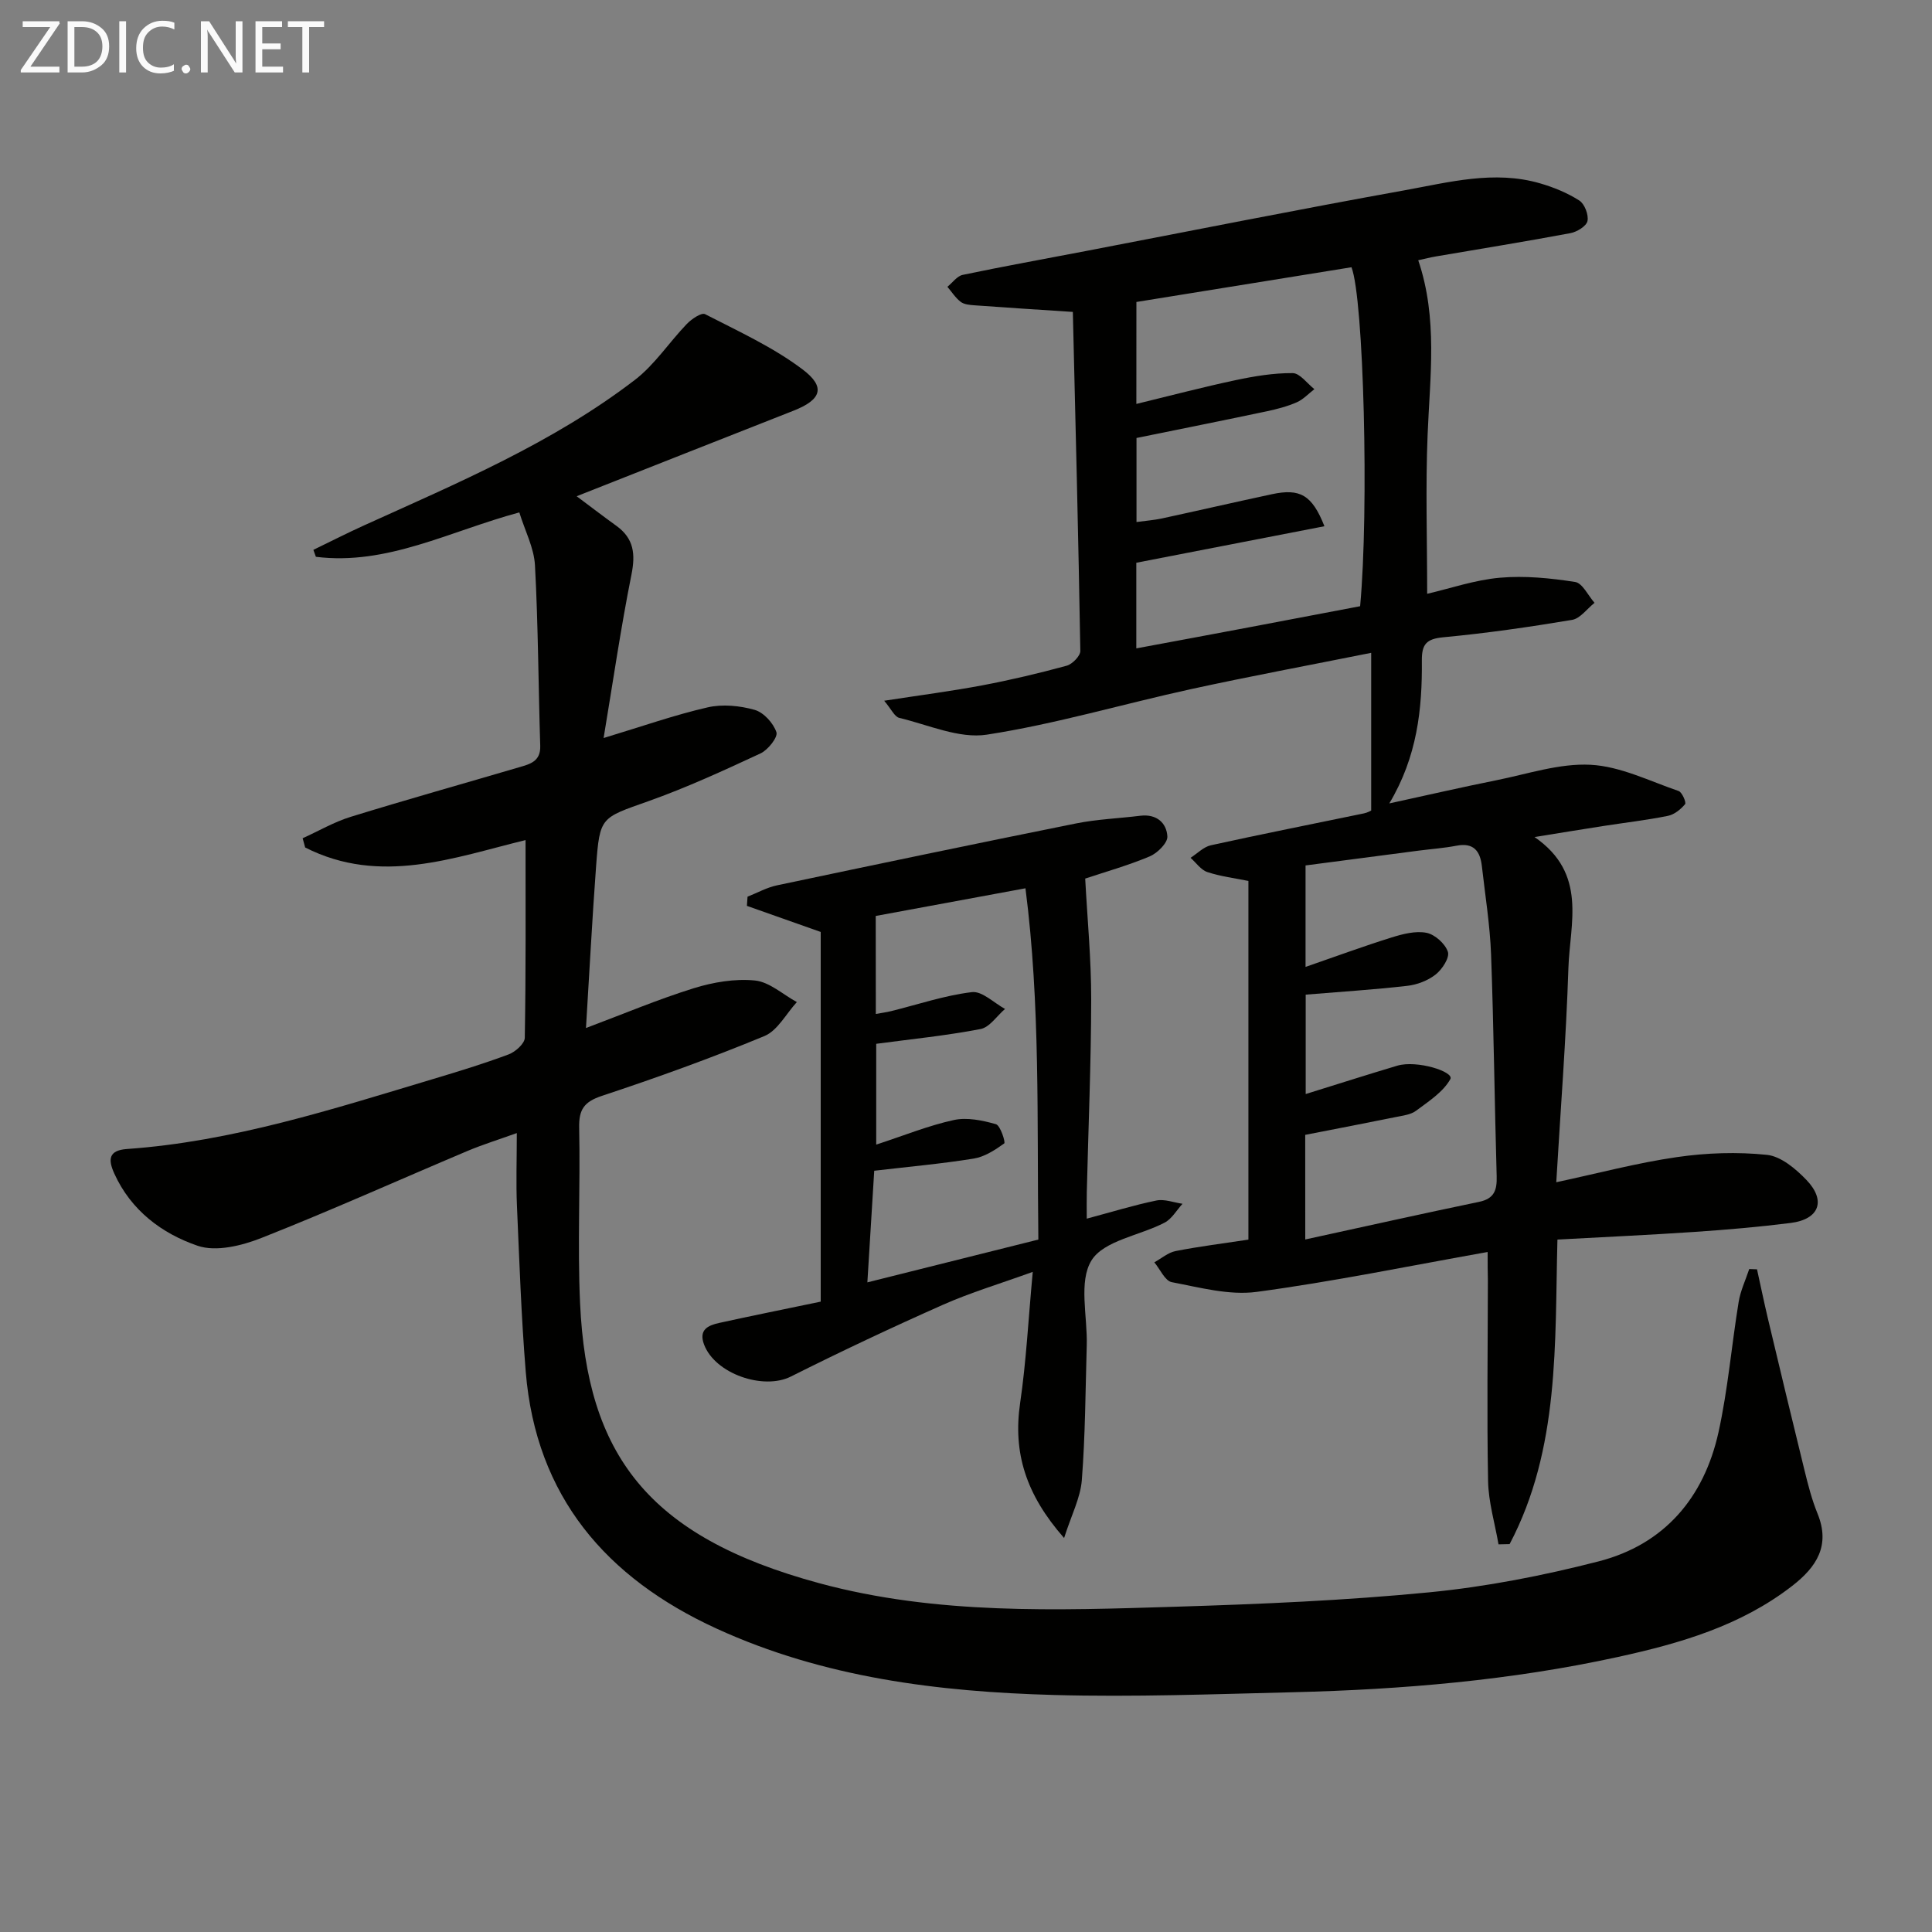
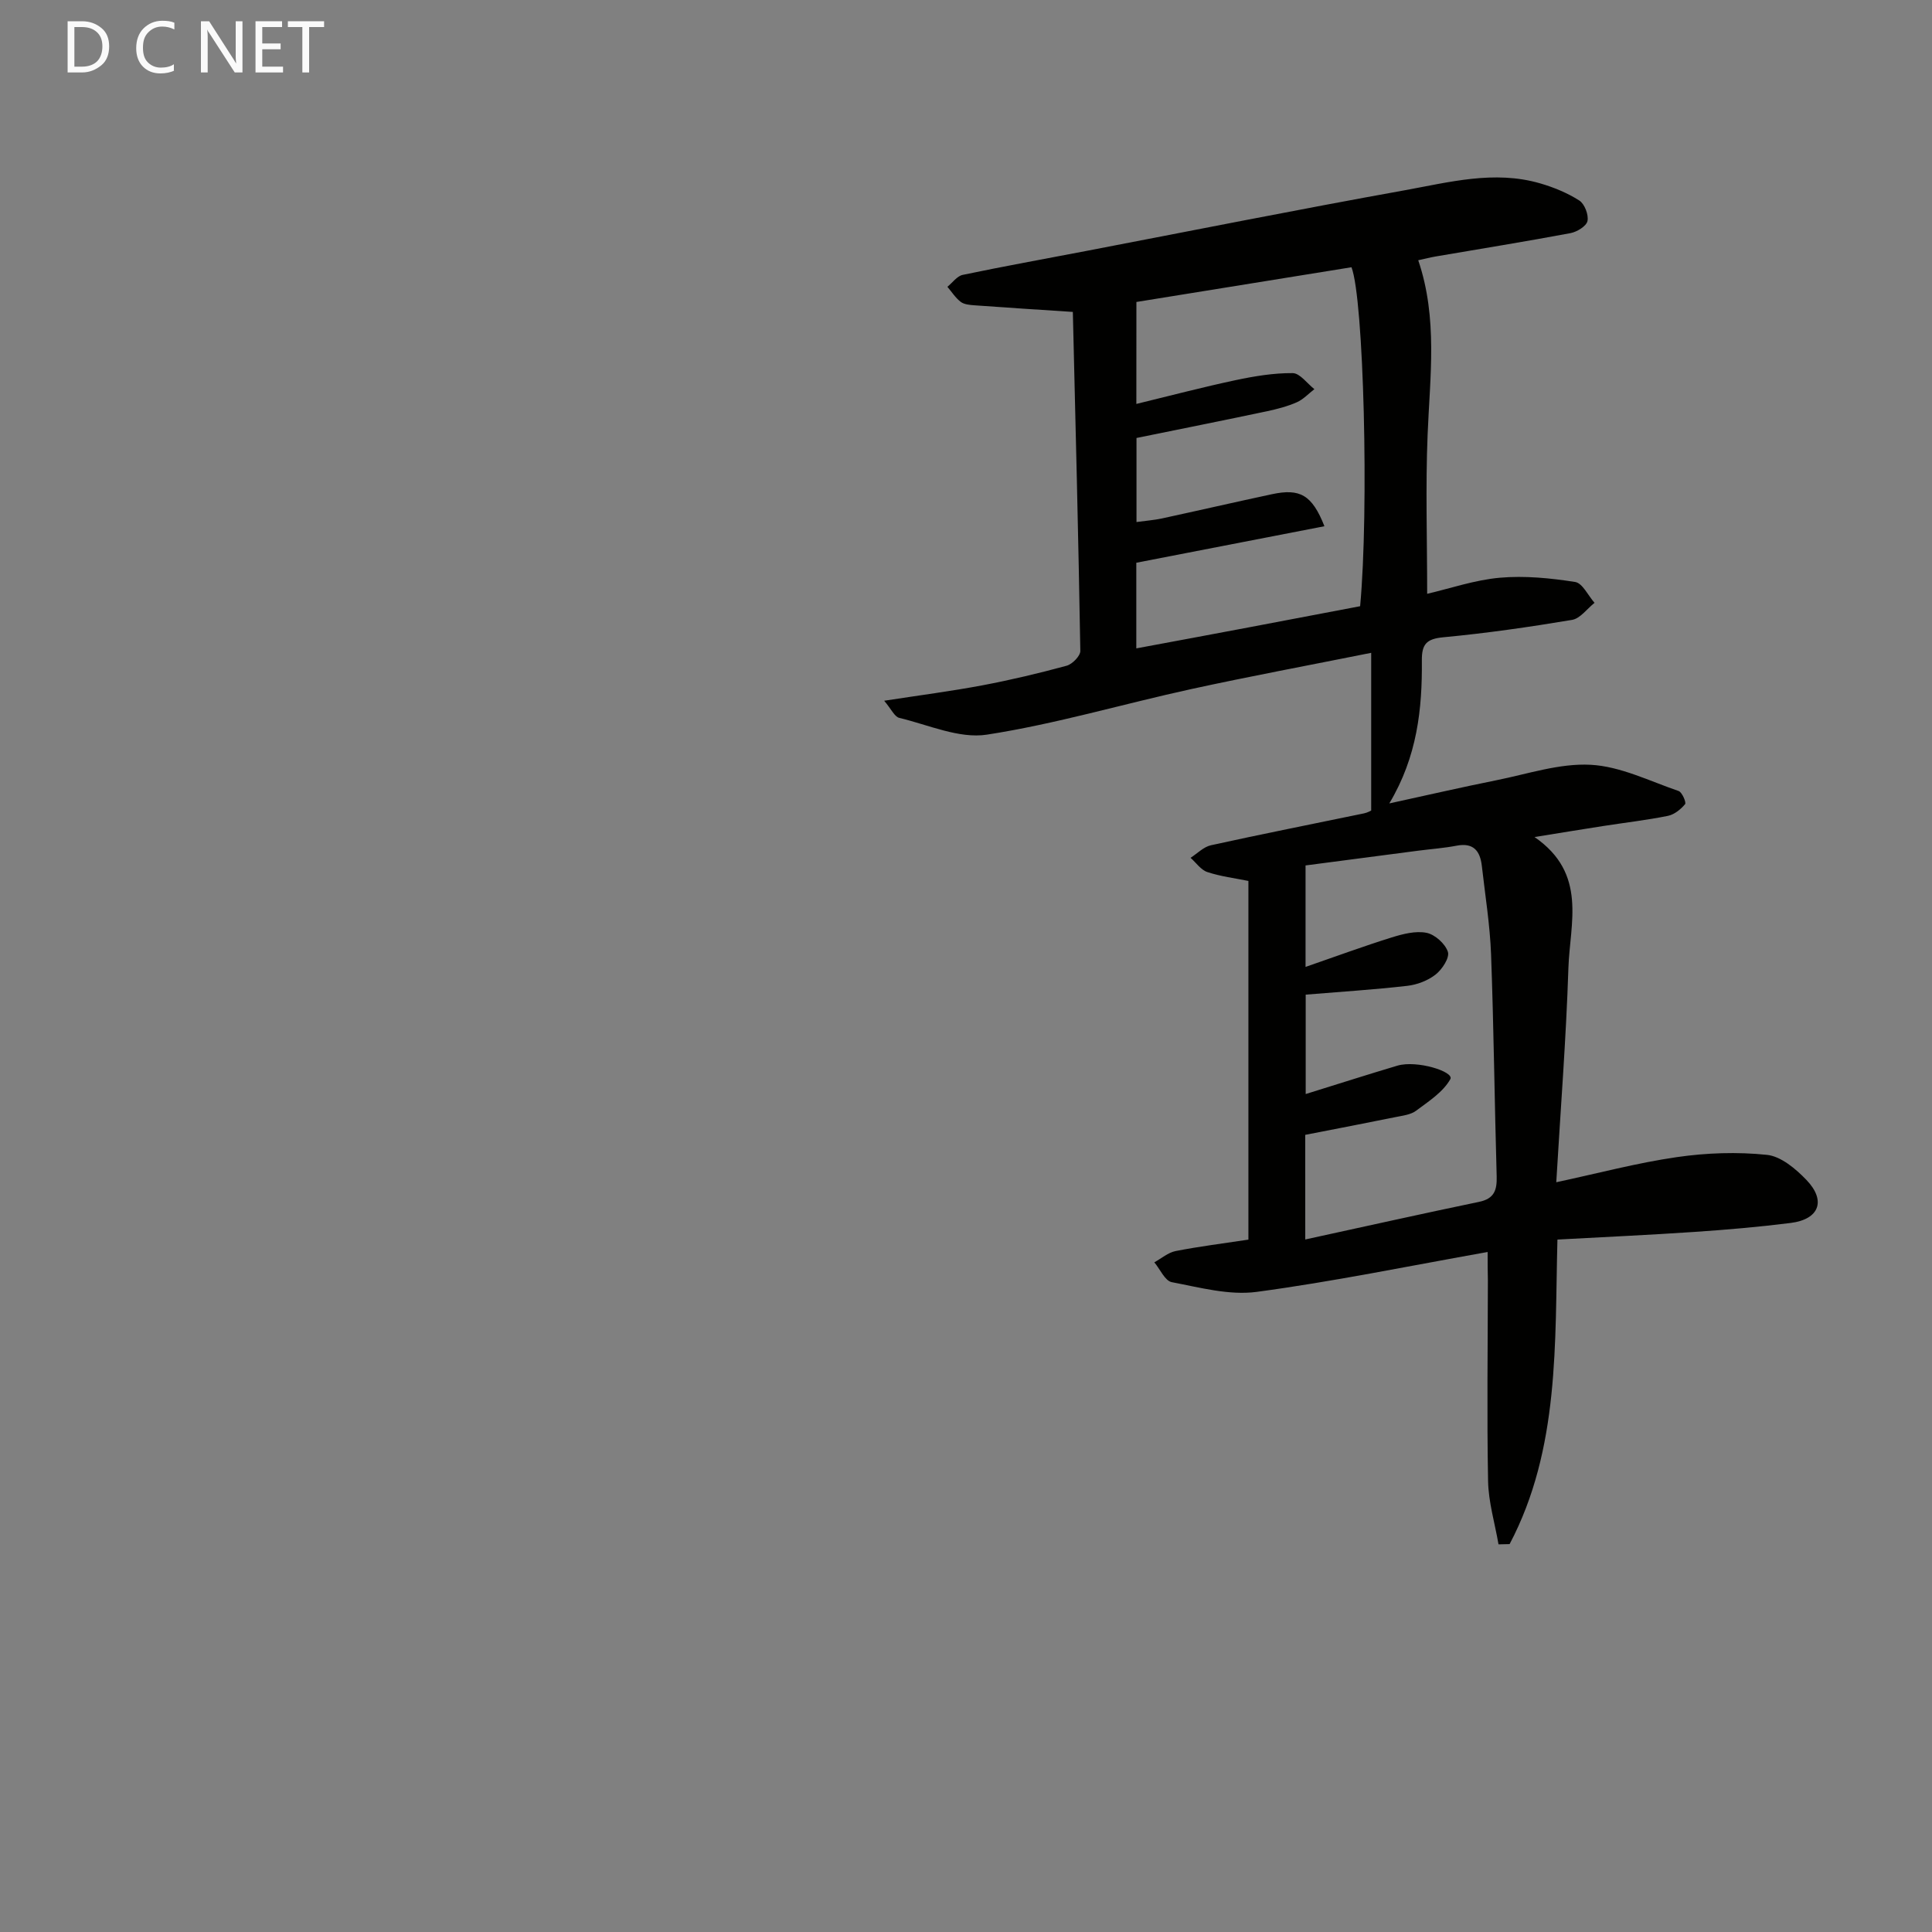
<svg xmlns="http://www.w3.org/2000/svg" enable-background="new 0 0 400 400" viewBox="0 0 400 400">
  <rect x="0" y="0" width="400" height="400" fill="#808080" stroke="none" />
-   <path d="m108.81 173.93c-14.64 3.55-30.04 9.47-45.63 1.53-.17-.64-.35-1.27-.52-1.91 3.32-1.5 6.52-3.38 9.97-4.44 11.57-3.57 23.24-6.84 34.86-10.26 2.22-.65 4.46-1.19 4.36-4.41-.39-12.46-.42-24.94-1.09-37.39-.19-3.62-2.07-7.15-3.24-10.96-14.42 3.88-27.4 11.03-42.12 9.19-.17-.48-.35-.96-.52-1.44 3.5-1.69 6.97-3.47 10.51-5.07 19.37-8.78 39.03-17.06 56.05-30.11 4.12-3.16 7.1-7.79 10.76-11.59.98-1.02 3.03-2.41 3.77-2.03 6.88 3.54 14.05 6.81 20.18 11.43 4.91 3.7 3.87 6.3-1.86 8.56-14.94 5.87-29.87 11.78-44.9 17.71 2.52 1.88 5.35 4.05 8.24 6.14 3.6 2.6 3.96 5.81 3.11 10.07-2.21 11.03-3.82 22.17-5.77 33.85 8.01-2.42 14.69-4.78 21.55-6.35 3.07-.7 6.65-.35 9.72.52 1.87.53 3.87 2.73 4.51 4.63.34 1.02-1.74 3.66-3.28 4.38-7.65 3.56-15.35 7.1-23.29 9.92-9.77 3.47-10 3.16-10.76 13.37-.82 11.04-1.39 22.11-2.1 33.57 7.75-2.91 14.92-5.94 22.32-8.24 4.03-1.25 8.52-2.01 12.66-1.6 3.01.3 5.79 2.9 8.68 4.47-2.22 2.41-3.98 5.9-6.73 7.04-11.03 4.57-22.3 8.62-33.64 12.38-3.7 1.23-4.78 2.83-4.7 6.61.26 12.11-.37 24.26.19 36.35 1.44 31.15 13.81 48.27 49.54 57.94 24.27 6.57 49.15 5.62 73.92 4.86 17.44-.54 34.92-1.28 52.28-2.97 11.83-1.15 23.65-3.46 35.16-6.42 13.58-3.5 21.79-13.17 24.79-26.7 1.96-8.87 2.71-18.02 4.18-27.01.38-2.33 1.44-4.54 2.19-6.81.54.02 1.07.04 1.61.06.75 3.39 1.45 6.79 2.25 10.17 2.49 10.46 4.99 20.91 7.56 31.35.75 3.06 1.53 6.14 2.72 9.05 2.71 6.64-.22 11.07-5.24 14.97-10.67 8.28-23.24 11.91-36.09 14.72-22.16 4.85-44.67 6.74-67.29 7.3-16.47.4-32.96 1.02-49.41.57-24.01-.66-47.74-3.58-69.92-13.75-22.83-10.47-37.38-27.33-39.5-53.16-.93-11.42-1.32-22.88-1.82-34.33-.21-4.81-.03-9.63-.03-15.1-3.72 1.34-7.01 2.36-10.18 3.69-14.23 6.01-28.32 12.35-42.68 18.02-4.07 1.61-9.41 2.93-13.23 1.62-7.38-2.52-13.8-7.32-17.25-14.96-1.28-2.83-1.25-4.79 2.61-5.07 21.88-1.54 42.59-8.25 63.4-14.49 5.25-1.57 10.51-3.18 15.64-5.1 1.4-.52 3.32-2.24 3.34-3.43.24-13.61.16-27.23.16-40.94z" fill="#010100" />
  <path d="m308 259.21c-16.46 2.93-32.07 6.15-47.82 8.26-5.68.76-11.77-.91-17.57-2.01-1.42-.27-2.42-2.68-3.62-4.11 1.46-.8 2.84-2.02 4.4-2.33 4.88-.96 9.83-1.57 15.08-2.37 0-24.7 0-49.28 0-74.26-2.78-.57-5.73-.92-8.5-1.84-1.34-.44-2.33-1.94-3.48-2.95 1.4-.89 2.7-2.27 4.23-2.6 10.53-2.32 21.12-4.41 31.68-6.6.77-.16 1.49-.59 1.49-.59 0-10.99 0-21.41 0-32.65-13.07 2.62-25.24 4.88-37.32 7.52-14.1 3.08-28.01 7.22-42.24 9.42-5.74.89-12.11-2.03-18.14-3.47-.98-.23-1.64-1.79-3.13-3.55 7.41-1.14 13.9-1.98 20.33-3.19 5.86-1.11 11.69-2.49 17.45-4.06 1.17-.32 2.84-2.02 2.83-3.06-.39-23.41-.99-46.82-1.55-70.19-7.19-.47-13.78-.89-20.37-1.37-.97-.07-2.13-.17-2.84-.71-1.08-.82-1.86-2.06-2.76-3.12 1.05-.85 2-2.23 3.17-2.47 8.44-1.77 16.93-3.29 25.4-4.92 22-4.22 43.97-8.61 66.02-12.58 9.26-1.67 18.62-4.21 28.12-1.45 2.82.82 5.65 1.98 8.11 3.55 1.1.7 1.97 2.96 1.7 4.25-.22 1.06-2.18 2.26-3.53 2.51-9.28 1.74-18.6 3.24-27.9 4.83-1.11.19-2.2.47-3.61.78 4.09 12.05 2.42 24.1 1.94 36.16-.44 10.74-.09 21.52-.09 32.9 4.83-1.12 9.9-2.88 15.08-3.33 5.13-.45 10.43.08 15.55.88 1.53.24 2.69 2.81 4.02 4.32-1.54 1.22-2.95 3.24-4.65 3.53-8.84 1.48-17.73 2.76-26.65 3.6-3.49.33-4.48 1.42-4.45 4.8.09 10.04-.95 19.91-6.74 29.6 7.93-1.73 15.01-3.36 22.13-4.79 6.5-1.3 13.1-3.55 19.55-3.21 6.16.32 12.2 3.37 18.22 5.43.72.25 1.62 2.38 1.34 2.72-.89 1.07-2.22 2.15-3.54 2.42-4.39.89-8.86 1.4-13.29 2.09-4.36.68-8.71 1.39-14.34 2.3 11 7.58 7.31 17.85 7.01 27.15-.47 14.59-1.62 29.17-2.51 44.32 8.61-1.84 16.72-4.01 24.96-5.2 6.14-.89 12.51-1.11 18.66-.47 2.9.3 5.97 2.9 8.18 5.2 4.12 4.3 2.64 8.15-3.27 8.9-6.59.83-13.22 1.4-19.85 1.85-9.28.63-18.57 1.05-28.44 1.59-.56 21.39.52 43.28-9.9 63.05-.77.02-1.53.04-2.3.05-.75-4.37-2.08-8.73-2.16-13.12-.26-13.82-.06-27.66-.04-41.49-.05-1.83-.05-3.64-.05-5.92zm-72.73-175.58c7.16-1.74 13.84-3.5 20.58-4.93 3.87-.82 7.85-1.48 11.78-1.45 1.51.01 3 2.15 4.5 3.32-1.21.93-2.3 2.13-3.65 2.72-1.96.86-4.09 1.41-6.19 1.86-9.01 1.9-18.05 3.71-26.99 5.53v17.4c1.96-.27 3.61-.39 5.21-.73 7.62-1.65 15.21-3.4 22.83-5.03 5.8-1.24 8.3.12 10.87 6.63-13.12 2.55-26.01 5.05-38.95 7.56v17.73c7.95-1.48 15.57-2.89 23.18-4.33 7.77-1.46 15.53-2.95 23.16-4.4 1.85-19.99.75-63.66-1.79-70.18-14.79 2.39-29.63 4.79-44.53 7.19-.01 7-.01 13.59-.01 21.11zm34.97 172.99c12.33-2.68 24.14-5.33 35.99-7.79 3.17-.66 3.72-2.45 3.64-5.3-.44-15.31-.6-30.62-1.16-45.92-.23-6.12-1.22-12.22-1.91-18.32-.35-3.06-1.69-4.88-5.22-4.2-2.6.5-5.27.69-7.91 1.03-7.83 1.02-15.66 2.05-23.37 3.06v21.01c6.25-2.16 11.99-4.28 17.82-6.1 2.32-.72 4.96-1.41 7.23-.96 1.74.35 3.87 2.26 4.42 3.94.39 1.21-1.18 3.62-2.52 4.68-1.61 1.27-3.85 2.13-5.91 2.36-6.88.79-13.81 1.22-21.01 1.82v20.58c6.66-2.07 12.79-4.03 18.96-5.87 4.05-1.21 11.84 1.25 10.99 2.78-1.5 2.68-4.49 4.6-7.09 6.54-1.12.84-2.79 1.02-4.25 1.32-6.14 1.25-12.3 2.42-18.71 3.68.01 6.96.01 14.07.01 21.66z" fill="#010100" />
-   <path d="m213.82 263.33c-6.85 2.48-12.87 4.27-18.57 6.8-10.62 4.71-21.13 9.66-31.51 14.87-5.7 2.86-15.71-.57-17.98-6.65-1.14-3.05.84-3.94 3.09-4.44 6.79-1.5 13.61-2.86 21.07-4.42 0-25.51 0-51.08 0-76.54-5.31-1.88-10.29-3.64-15.28-5.4.04-.63.08-1.27.13-1.9 2.03-.8 3.99-1.91 6.1-2.35 20.61-4.35 41.23-8.66 61.88-12.81 4.38-.88 8.91-1.05 13.36-1.6 3.31-.4 5.42 1.45 5.58 4.28.08 1.35-2.07 3.47-3.66 4.14-4.54 1.9-9.31 3.24-13.35 4.59.44 8.35 1.25 16.67 1.24 24.97-.02 13.31-.59 26.62-.91 39.93-.04 1.64-.01 3.28-.01 5.51 5.17-1.38 9.75-2.8 14.43-3.76 1.68-.34 3.59.42 5.4.68-1.23 1.33-2.21 3.13-3.72 3.91-5.14 2.68-12.58 3.69-15.13 7.82-2.71 4.39-.81 11.6-.98 17.57-.27 9.31-.3 18.64-1.02 27.92-.29 3.67-2.16 7.23-3.67 11.98-7.94-9.03-10.61-17.69-9.1-27.97 1.26-8.6 1.7-17.36 2.61-27.13zm-32.49-53.4c1.25-.23 2.21-.35 3.14-.58 5.58-1.38 11.09-3.26 16.75-3.94 2.12-.26 4.57 2.24 6.86 3.48-1.68 1.44-3.18 3.79-5.06 4.16-7.12 1.37-14.36 2.09-21.61 3.06v20.87c5.78-1.89 10.83-3.95 16.07-5.09 2.74-.6 5.93.07 8.71.86.94.27 2.02 3.77 1.73 3.98-1.9 1.36-4.07 2.78-6.31 3.14-6.68 1.08-13.44 1.68-20.61 2.52-.46 7.5-.91 14.87-1.42 23.11 12.14-3.04 23.74-5.94 35.4-8.86-.3-24.7.43-48.73-2.67-72.73-10.89 2.01-20.93 3.87-31 5.73.02 6.83.02 13.41.02 20.29z" fill="#010100" />
  <g fill="#fafafa">
-     <path d="m12.4 4.8-6.1 9h6v1.2h-8v-.5l6.1-8.9h-5.7v-1.2h7.6v.4z" />
    <path d="m14 15v-10.6h3c1.6 0 2.9.5 4 1.4s1.6 2.2 1.6 3.8-.5 3-1.6 3.9-2.4 1.5-4 1.5zm1.4-9.4v8.2h1.6c1.3 0 2.4-.4 3.1-1.1s1.1-1.8 1.1-3.1-.4-2.3-1.2-3-1.8-1-3.1-1z" />
-     <path d="m26.1 4.4v10.6h-1.4v-10.6z" />
    <path d="m36.1 14.6c-.8.4-1.8.6-2.9.6-1.5 0-2.7-.5-3.6-1.4s-1.4-2.2-1.4-3.8c0-1.7.5-3.1 1.5-4.1s2.3-1.6 3.9-1.6c1 0 1.8.1 2.5.4v1.4c-.8-.4-1.6-.6-2.5-.6-1.2 0-2.1.4-2.9 1.2s-1.1 1.8-1.1 3.2c0 1.3.3 2.3 1 3s1.6 1.1 2.7 1.1c1 0 2-.2 2.7-.7v1.3z" />
-     <path d="m37.6 14.3c0-.2.1-.5.3-.6s.4-.3.6-.3c.3 0 .5.1.6.3s.3.4.3.6-.1.4-.3.6-.4.3-.6.3c-.3 0-.5-.1-.6-.3s-.3-.4-.3-.6z" />
    <path d="m50.2 15h-1.6l-5.3-8.2c-.2-.2-.3-.5-.4-.7 0 .2.1.7.1 1.5v7.4h-1.4v-10.6h1.7l5.2 8.1c.2.4.4.6.4.7 0-.3-.1-.8-.1-1.5v-7.3h1.4z" />
    <path d="m58.6 15h-5.7v-10.6h5.5v1.2h-4.1v3.4h3.8v1.2h-3.8v3.6h4.3z" />
    <path d="m67.1 5.6h-3.1v9.4h-1.4v-9.4h-3v-1.2h7.5z" />
  </g>
</svg>